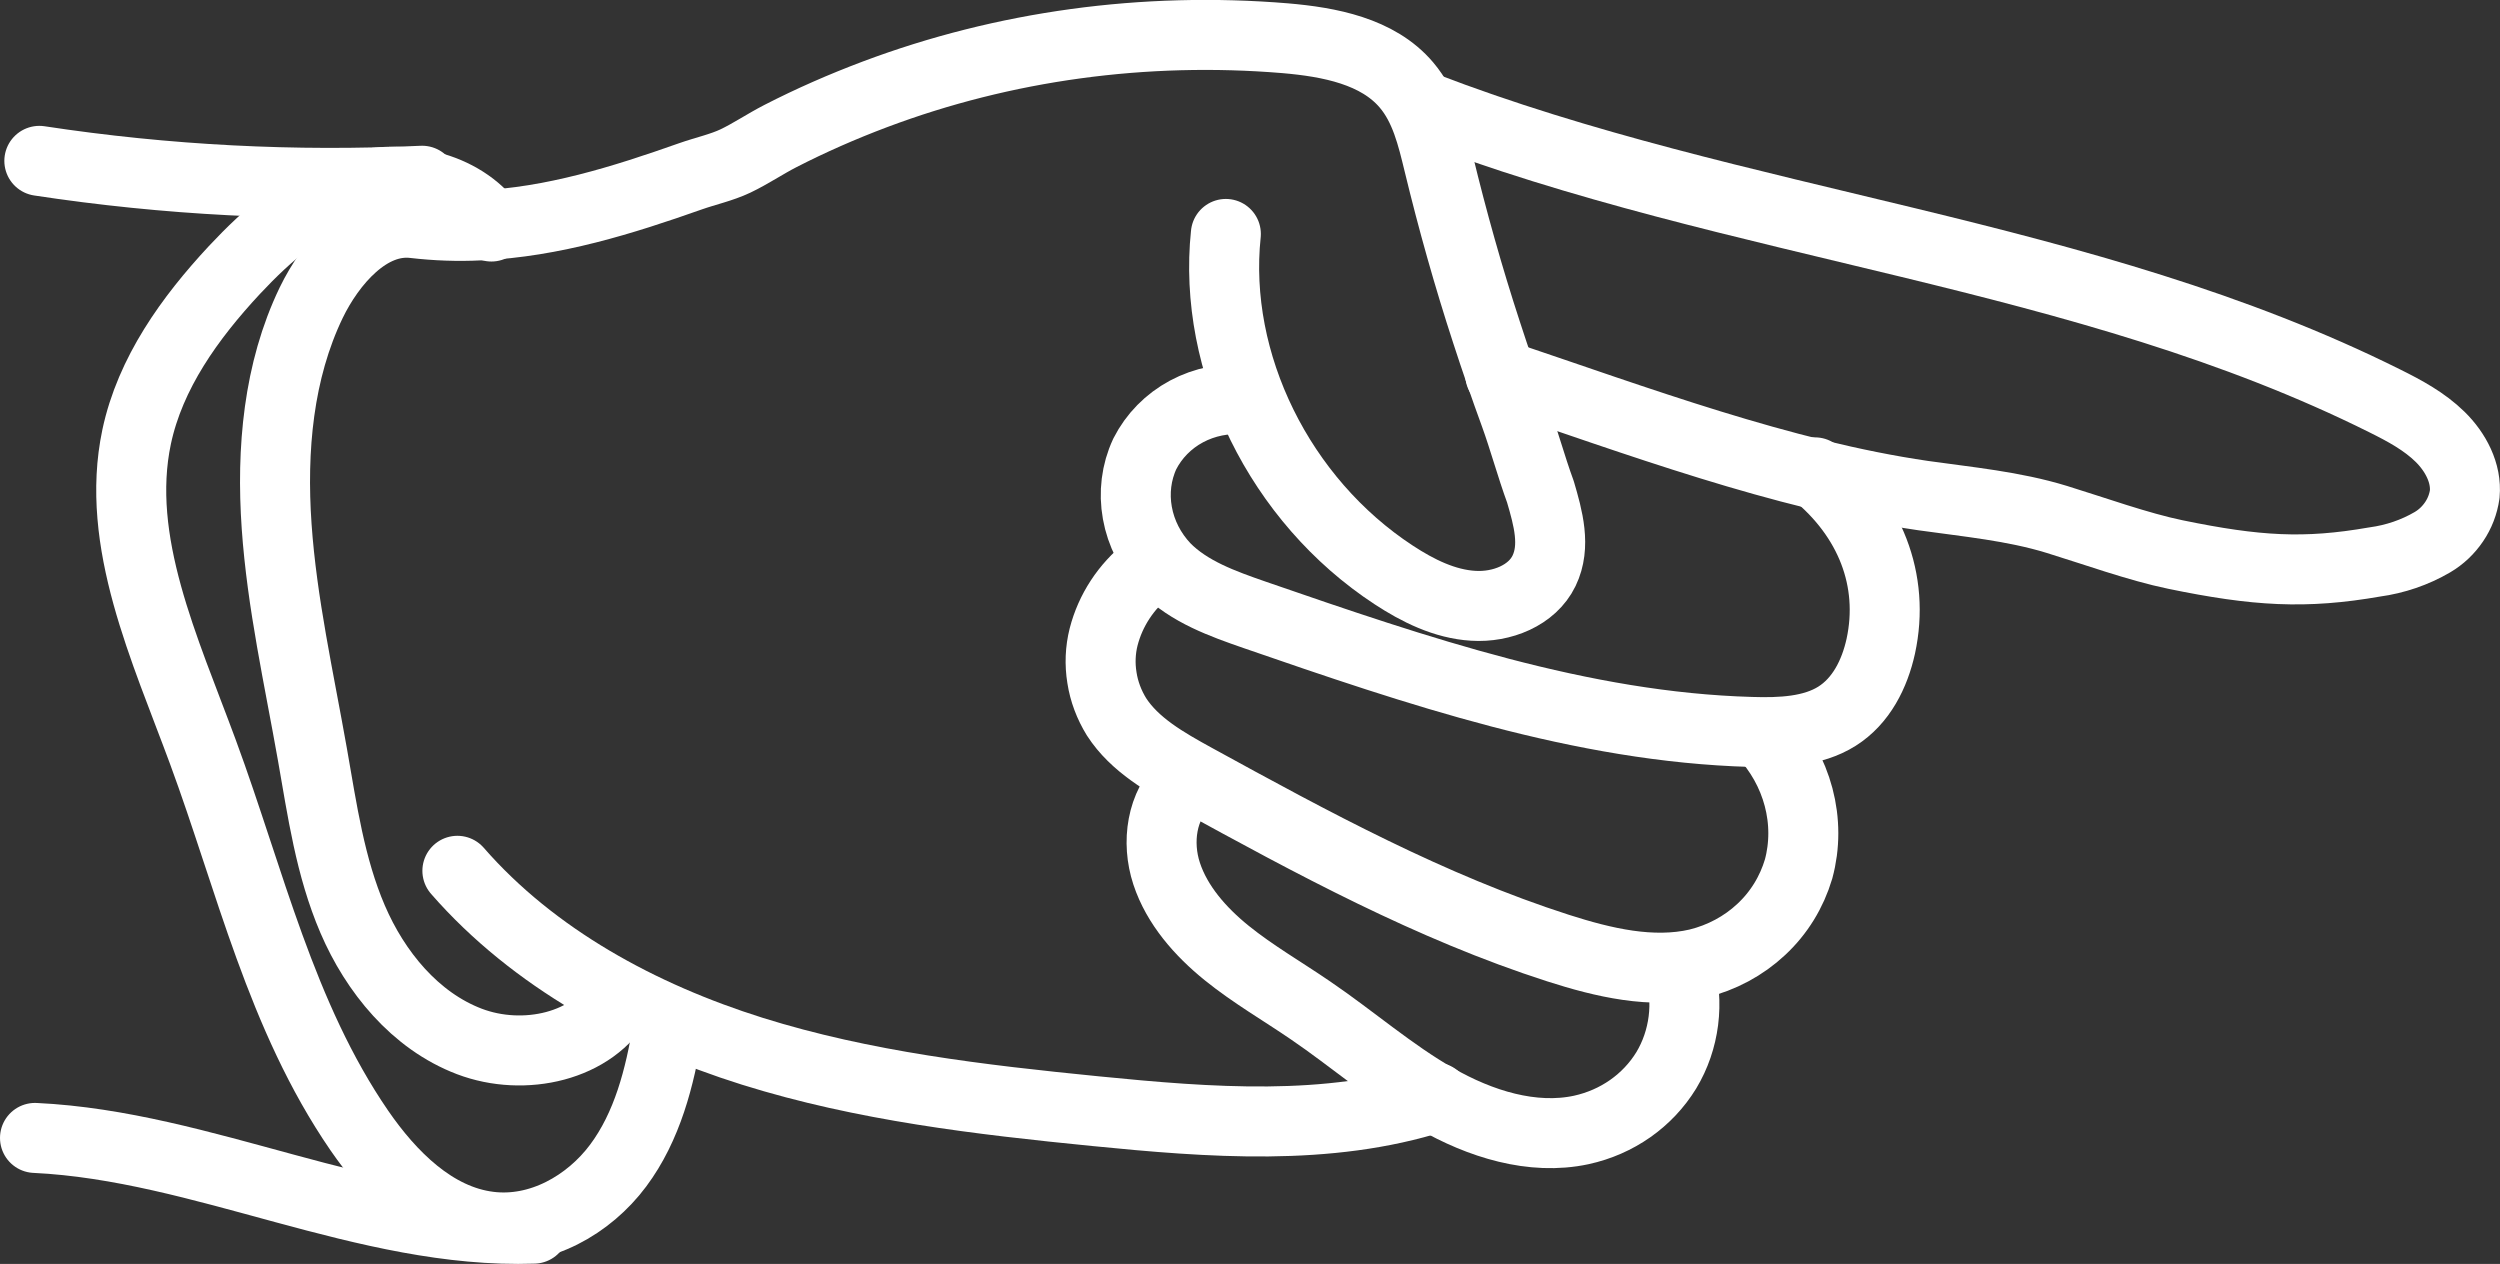
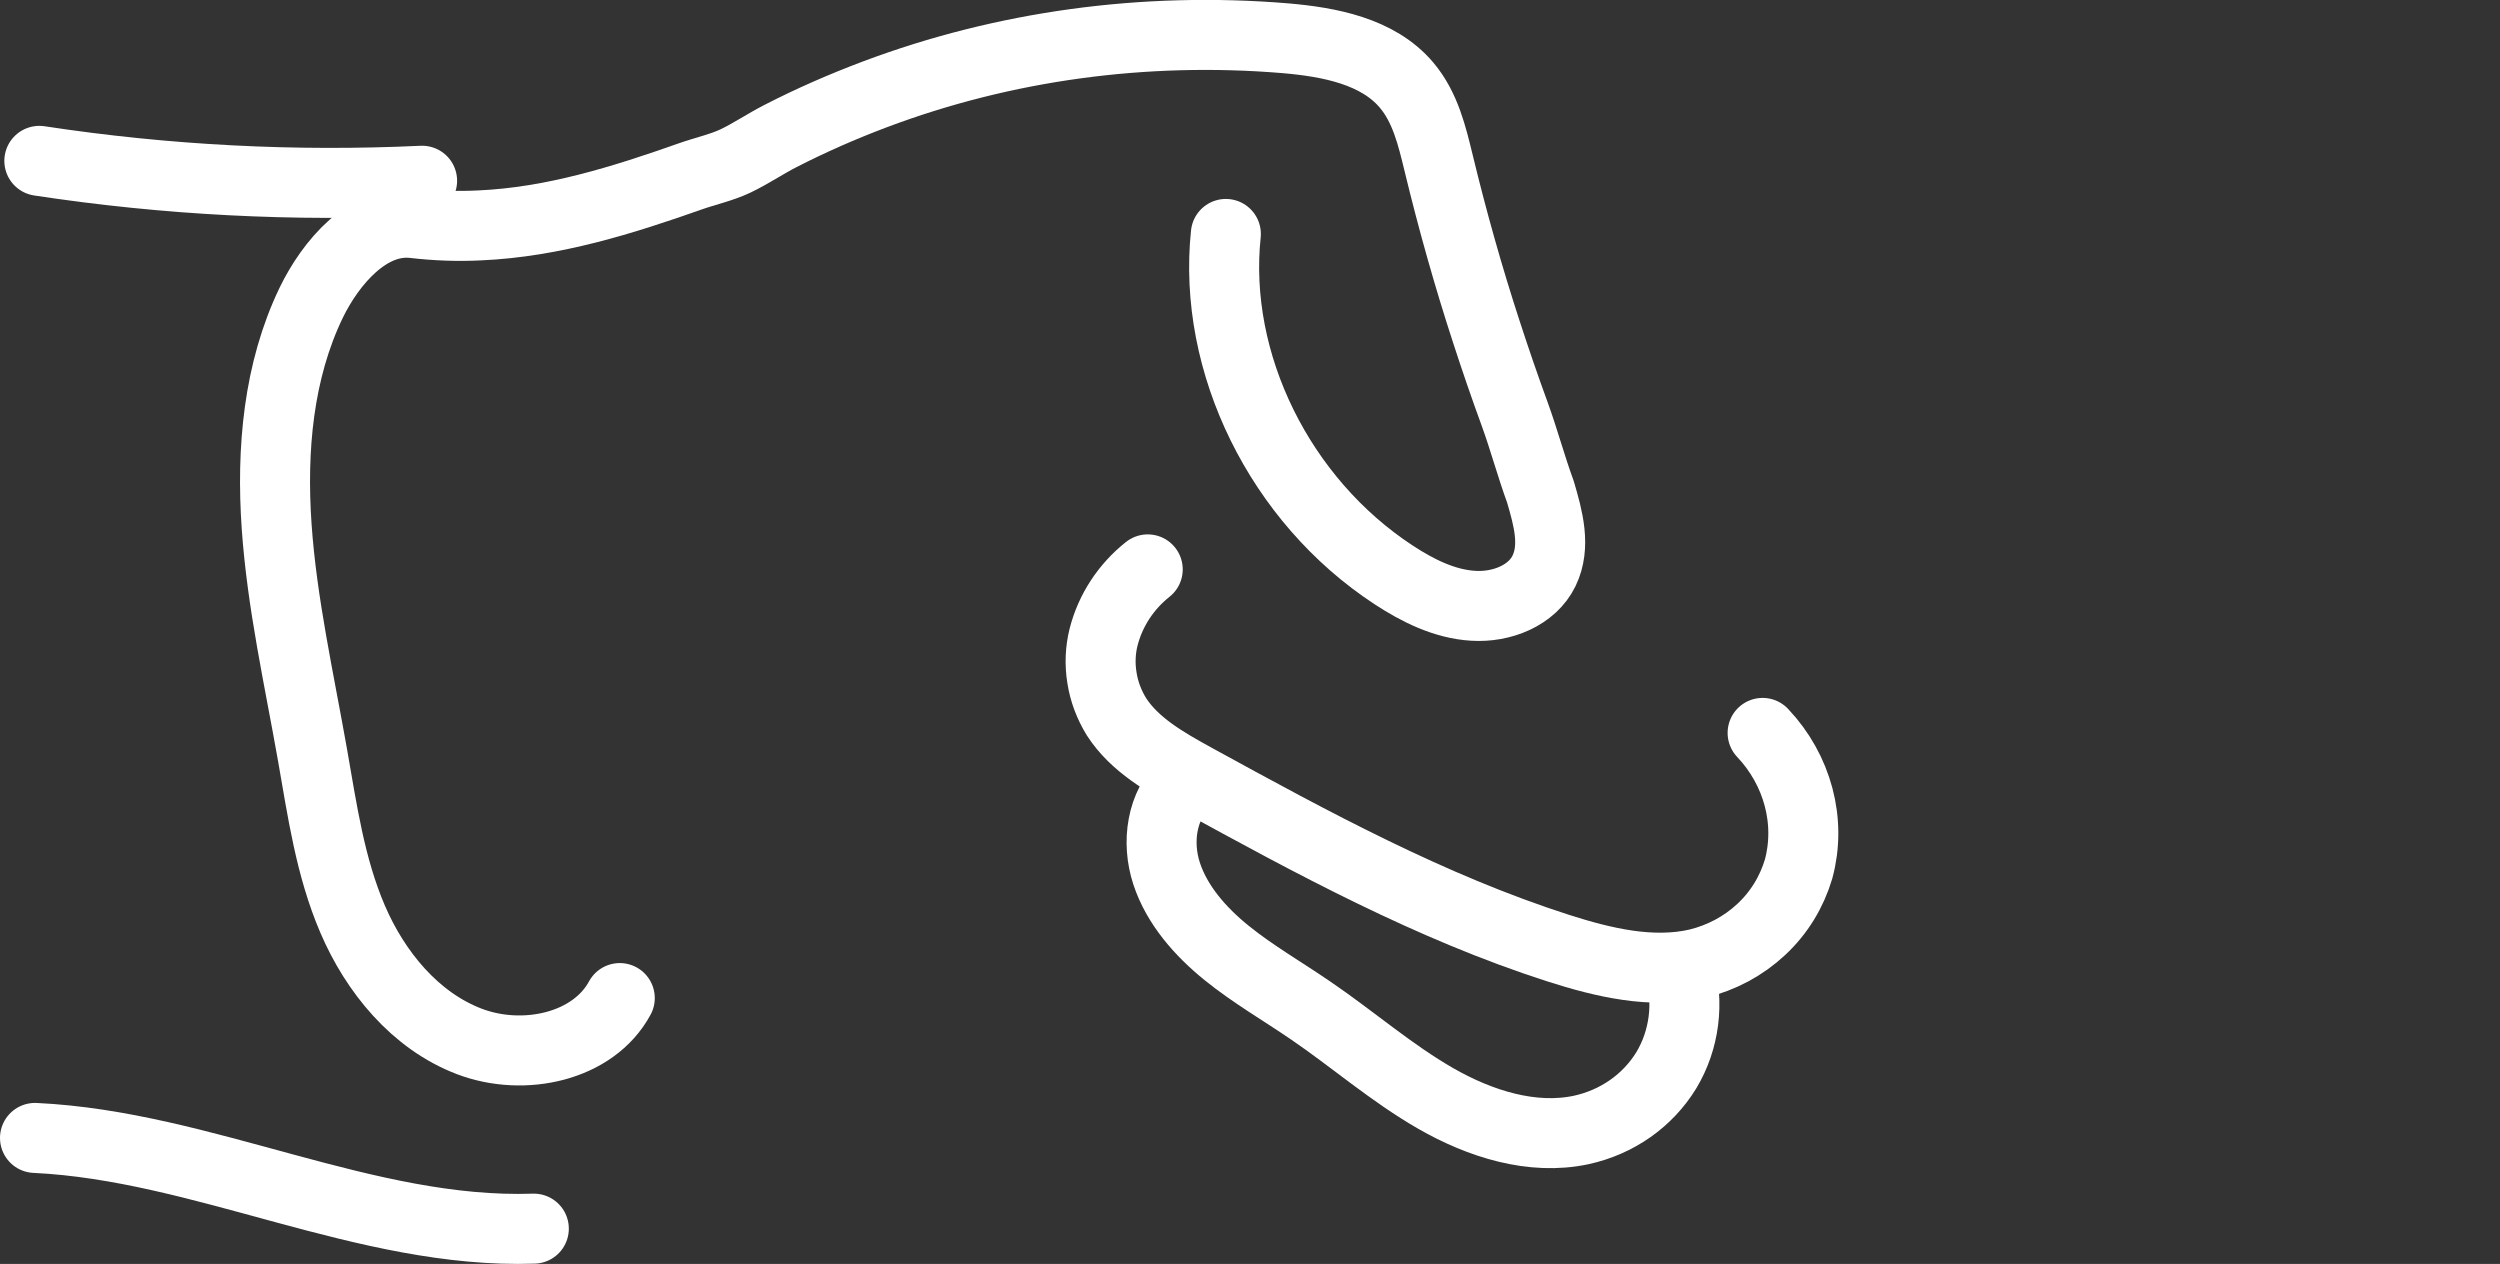
<svg xmlns="http://www.w3.org/2000/svg" id="Layer_2" viewBox="0 0 178.57 90.28">
  <rect x="0" y="0" width="178.57" height="90.28" fill="#333333" stroke="none" />
  <g id="Layer_1-2">
    <path d="M87.56,16.71c-.97,9.22,3.86,19.03,11.98,24.35,1.72,1.13,3.65,2.09,5.69,2.21,2.04,.13,4.21-.74,5.06-2.5,.85-1.76,.29-3.77-.26-5.64-.67-1.83-1.17-3.71-1.83-5.53-.71-1.94-1.38-3.89-2.02-5.86-1.3-3.98-2.43-8-3.41-12.05-.48-1.97-.96-4.03-2.31-5.62-2.05-2.42-5.52-3.07-8.67-3.34-10.05-.83-20.07,.54-29.3,4.01-2.31,.87-4.57,1.86-6.75,2.98-1.09,.56-2.12,1.26-3.21,1.78-.99,.47-2.15,.72-3.2,1.09-4.84,1.71-9.84,3.28-15.07,3.51-1.56,.08-3.12,.02-4.68-.16-3.27-.39-5.98,2.85-7.35,5.68-2.35,4.88-2.85,10.49-2.47,15.97,.38,5.48,1.6,10.88,2.56,16.32,.7,3.97,1.26,8,2.87,11.75,1.61,3.75,4.45,7.25,8.34,8.73,3.9,1.48,8.86,.38,10.74-3.1" style="fill:none; stroke:#fff; stroke-linecap:round; stroke-linejoin:round; stroke-width:5px;" />
-     <path d="M101.69,7.61c22.41,8.63,47.17,10.31,68.66,21.03,1.41,.7,2.82,1.46,3.94,2.56,1.12,1.1,1.9,2.6,1.76,4.1-.1,.71-.36,1.38-.76,1.97-.4,.59-.92,1.09-1.55,1.46-1.25,.73-2.65,1.21-4.12,1.41-4.98,.87-8.46,.66-14.23-.53-2.63-.54-5.91-1.72-8.48-2.51-3.1-.95-6.36-1.25-9.54-1.7-10.1-1.47-20.49-5.36-30.21-8.63" style="fill:none; stroke:#fff; stroke-linecap:round; stroke-linejoin:round; stroke-width:5px;" />
-     <path d="M129.64,33.74c3.93,3.21,5.72,7.7,4.7,12.42-.44,1.99-1.4,3.91-3.13,5-1.73,1.09-4,1.19-6.14,1.12-12.09-.34-23.87-4.36-35.42-8.35-2.31-.8-4.72-1.66-6.42-3.39-1.04-1.1-1.73-2.45-1.99-3.9-.26-1.44-.08-2.91,.53-4.22,.65-1.28,1.69-2.34,2.98-3.03,1.29-.69,2.78-.99,4.28-.85" style="fill:none; stroke:#fff; stroke-linecap:round; stroke-linejoin:round; stroke-width:5px;" />
    <path d="M125.9,52.35c1.24,1.31,2.12,2.89,2.57,4.59,.45,1.7,.45,3.47,0,5.13-.49,1.65-1.4,3.14-2.67,4.32-1.26,1.18-2.83,2.02-4.55,2.44-3.25,.75-6.72-.07-9.96-1.11-9.09-2.92-17.56-7.52-25.93-12.11-2.11-1.16-4.32-2.41-5.61-4.41-.53-.86-.89-1.81-1.04-2.79-.16-.98-.12-1.97,.12-2.92,.49-1.9,1.6-3.59,3.15-4.82" style="fill:none; stroke:#fff; stroke-linecap:round; stroke-linejoin:round; stroke-width:5px;" />
    <path d="M119.95,69.13c.35,1.24,.45,2.52,.29,3.78-.16,1.25-.57,2.46-1.22,3.54-1.33,2.17-3.51,3.7-6.07,4.26-3.49,.75-7.23-.43-10.4-2.25-3.17-1.82-5.92-4.23-8.93-6.28-2-1.37-4.12-2.59-6-4.11-1.88-1.52-3.55-3.42-4.29-5.67-.74-2.25-.36-4.87,1.33-6.46" style="fill:none; stroke:#fff; stroke-linecap:round; stroke-linejoin:round; stroke-width:5px;" />
-     <path d="M102.52,78.39c-7.66,2.45-16.1,1.79-24.26,.98-8.25-.82-16.57-1.79-24.52-4.28-7.96-2.5-15.62-6.64-21.07-12.89" style="fill:none; stroke:#fff; stroke-linecap:round; stroke-linejoin:round; stroke-width:5px;" />
-     <path d="M35.1,16.18c-2.11-2.93-6.39-3.79-9.82-2.82-3.43,.97-6.16,3.39-8.54,5.93-3.18,3.42-6.01,7.35-6.98,11.91-1.58,7.48,2.02,15.15,4.73,22.5,3.38,9.16,5.57,18.88,11.17,27.04,2.23,3.24,5.34,6.38,9.27,6.87,3.63,.46,7.13-1.55,9.22-4.35,2.09-2.8,2.98-6.3,3.55-9.76" style="fill:none; stroke:#fff; stroke-linecap:round; stroke-linejoin:round; stroke-width:5px;" />
    <path d="M30.15,12.91c-9.1,.43-18.26-.04-27.34-1.42" style="fill:none; stroke:#fff; stroke-linecap:round; stroke-linejoin:round; stroke-width:5px;" />
    <path d="M38.13,87.76c-12.01,.41-23.57-5.91-35.63-6.48" style="fill:none; stroke:#fff; stroke-linecap:round; stroke-linejoin:round; stroke-width:5px;" />
  </g>
</svg>